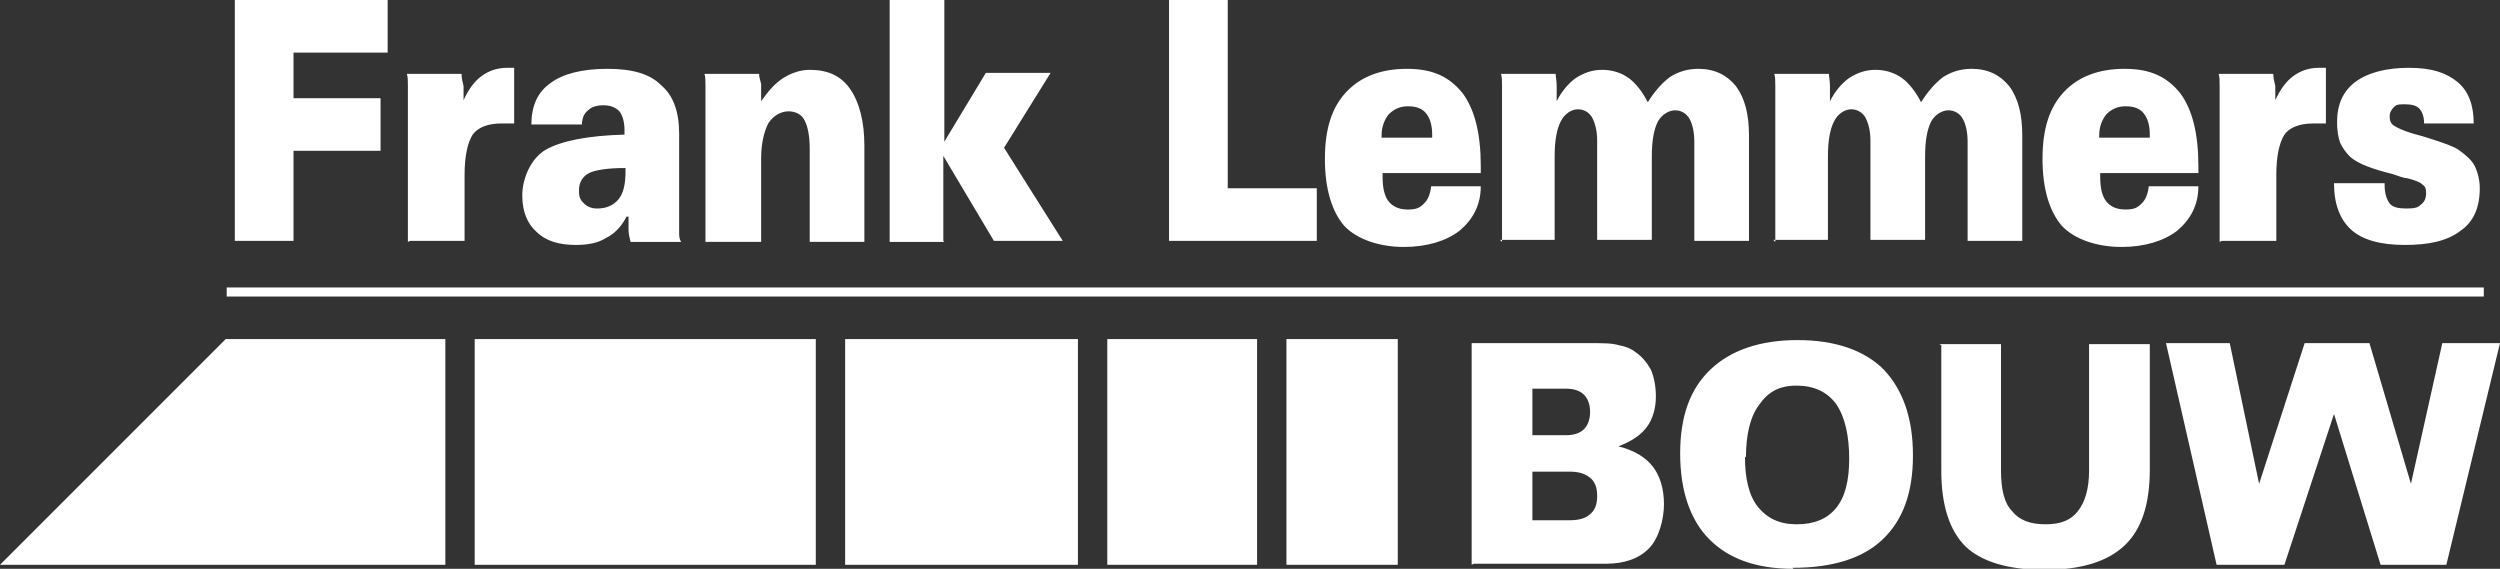
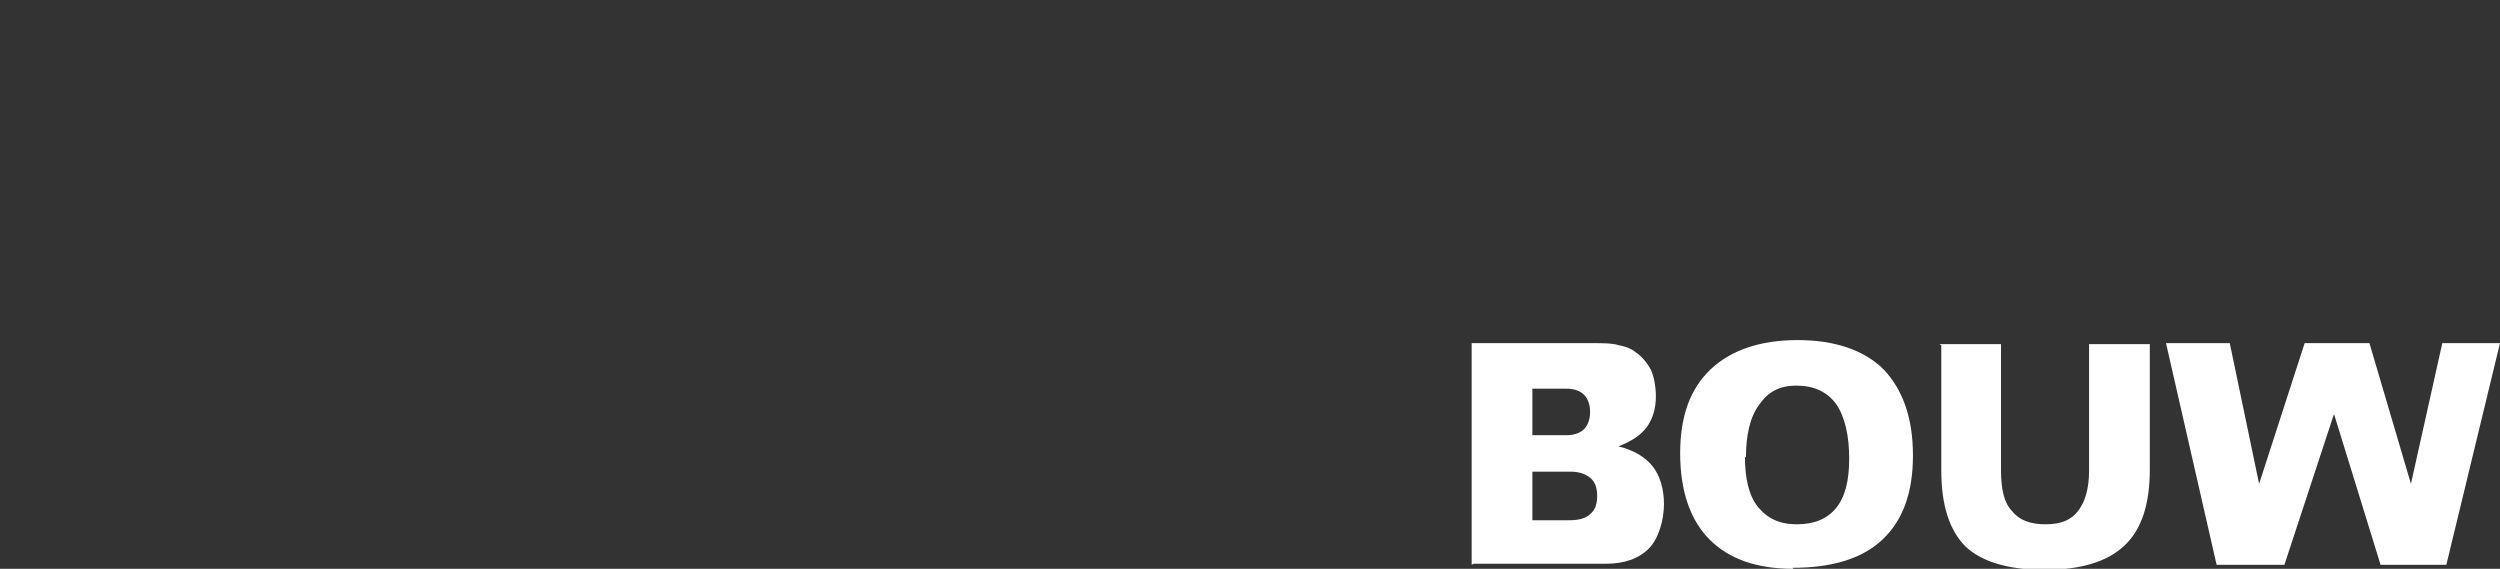
<svg xmlns="http://www.w3.org/2000/svg" id="Laag_1" data-name="Laag 1" version="1.1" viewBox="0 0 247 56.2">
  <rect x="0" y="0" width="247" height="56.2" fill="#333333" stroke="none" />
  <defs>
    <style>
      .cls-1 {
        fill: #fff;
        fill-rule: evenodd;
        stroke-width: 0px;
      }
    </style>
  </defs>
  <path class="cls-1" d="M219,55.8l-5-21.9h6.3l2.9,13.9,4.5-13.9h6.4l4.1,13.9,3.1-13.9h5.7l-5.3,21.9h-6.5l-4.6-14.9-4.9,14.9h-6.7ZM191.6,34h6.1v12.5c0,1.8.3,3.2,1.1,4,.7.9,1.8,1.3,3.3,1.3s2.5-.4,3.2-1.3c.7-.9,1.1-2.2,1.1-4v-12.5h6v12.4c0,3.4-.8,5.9-2.5,7.5-1.7,1.6-4.3,2.4-7.9,2.4s-6.2-.8-7.8-2.3c-1.6-1.6-2.4-4.1-2.4-7.5v-12.4h0ZM177.2,56.2c-3.7,0-6.4-1-8.3-2.9-1.9-1.9-2.9-4.8-2.9-8.5s1-6.4,3-8.3c2-1.9,4.9-2.9,8.6-2.9s6.6,1,8.5,2.9c1.9,2,2.9,4.8,2.9,8.5s-1,6.4-3,8.3c-2,1.9-5,2.8-8.9,2.8h0ZM172.4,45.1c0,2.2.4,3.9,1.3,5,.9,1.1,2.1,1.7,3.8,1.7s3-.5,3.9-1.6c.9-1.1,1.3-2.7,1.3-4.9s-.4-4.1-1.3-5.4c-.9-1.2-2.2-1.8-3.9-1.8s-2.8.6-3.7,1.9c-.9,1.2-1.3,3-1.3,5.2h0ZM145.4,55.8v-21.9h11.5c1.4,0,2.4,0,3,.2.6.1,1.2.3,1.7.7.6.4,1.1,1,1.5,1.7.3.7.5,1.6.5,2.7s-.3,2.2-.9,3c-.6.8-1.5,1.4-2.8,1.9,1.6.4,2.7,1.1,3.4,2,.7.9,1.1,2.2,1.1,3.7s-.5,3.4-1.5,4.4c-1,1-2.4,1.5-4.3,1.5h-13ZM151.4,46.6v4.8h3.7c.9,0,1.6-.2,2-.6.5-.4.7-1,.7-1.8s-.2-1.4-.7-1.8c-.5-.4-1.1-.6-2-.6h-3.7ZM151.4,38.4v4.6h3.3c.8,0,1.4-.2,1.8-.6.4-.4.6-1,.6-1.7s-.2-1.3-.6-1.7c-.4-.4-1-.6-1.8-.6h-3.3Z" />
-   <path class="cls-1" d="M22.4,28.4h223v.9H22.4v-.9h0ZM22.3,33.5h21.7v22.3H0l22.3-22.3h0ZM46.9,33.5h33.7v22.3h-33.7v-22.3h0ZM83.5,33.5h23v22.3h-23v-22.3h0ZM109.4,33.5h14.8v22.3h-14.8v-22.3h0ZM127.1,33.5h11v22.3h-11v-22.3h0ZM23.2,23.9V0h15.1v5.2h-9.3v4.5h8.6v5.2h-8.6v8.9h-5.8ZM40.3,23.9v-13.8c0-.6,0-1.1,0-1.6,0-.5,0-.9-.1-1.2h5.4c0,.4.1.8.2,1.2,0,.5,0,.9,0,1.4.5-1.1,1.1-1.9,1.8-2.4.7-.5,1.5-.8,2.5-.8s.3,0,.4,0c0,0,.2,0,.3,0v5.5c-.2,0-.5,0-.7,0-.2,0-.4,0-.6,0-1.3,0-2.3.4-2.8,1.1-.5.8-.8,2.1-.8,4v6.5h-5.4ZM61.8,16.6c-1.8,0-3,.2-3.6.5-.6.3-1,.9-1,1.7s.2,1,.5,1.3c.3.3.7.5,1.3.5.9,0,1.6-.3,2.1-.9.5-.6.7-1.5.7-2.8v-.3h0ZM61.9,21.4c-.5,1-1.2,1.7-2,2.1-.8.5-1.8.7-3,.7-1.7,0-3-.4-3.9-1.3-.9-.8-1.4-2-1.4-3.6s.8-3.6,2.3-4.5c1.6-.9,4.2-1.4,7.8-1.5,0,0,0,0,0-.2,0,0,0-.2,0-.2,0-.9-.2-1.5-.5-1.9-.4-.4-.9-.6-1.6-.6s-1.2.2-1.5.5c-.4.3-.6.8-.6,1.4h-5c0-1.8.6-3.2,1.9-4.1,1.2-.9,3.1-1.4,5.6-1.4s4.2.5,5.3,1.6c1.2,1,1.8,2.6,1.8,4.8v8.5c0,.5,0,1,0,1.3,0,.3,0,.6.2.9h-5c-.1-.4-.2-.8-.2-1.2,0-.4,0-.8,0-1.3h0ZM69.7,23.9v-13.8c0-.6,0-1.1,0-1.6,0-.5,0-.9-.1-1.2h5.4c0,.3.1.6.2,1,0,.4,0,1,0,1.7.7-1,1.4-1.8,2.2-2.3.8-.5,1.7-.8,2.6-.8,1.8,0,3.1.6,4,1.9.9,1.3,1.4,3.2,1.4,5.6v9.5h-5.4v-9.2c0-1.3-.2-2.2-.5-2.8-.3-.6-.9-.9-1.6-.9s-1.5.4-2,1.2c-.4.8-.7,1.9-.7,3.5v8.2h-5.4ZM93.3,23.9h-5.4V0h5.4v14l4.1-6.8h6.4l-4.6,7.4,5.8,9.2h-6.8l-5-8.4v8.4h0ZM130.1,18.6v5.2h-14.6V0h5.8v18.6h8.8ZM141.5,13.5v-.2c0-.9-.2-1.6-.6-2.1-.4-.5-1-.7-1.8-.7s-1.4.3-1.9.8c-.4.5-.7,1.2-.7,2.1v.2h5ZM136.6,17.1v.4c0,1.1.2,1.9.6,2.4.4.5,1,.8,1.9.8s1.2-.2,1.6-.6c.4-.4.6-.9.7-1.7h4.9c0,1.9-.8,3.3-2.1,4.4-1.3,1-3.2,1.6-5.5,1.6s-4.6-.7-5.9-2.1c-1.2-1.4-1.9-3.6-1.9-6.6s.7-5.1,2.1-6.6c1.4-1.5,3.4-2.3,6-2.3s4.2.8,5.5,2.4c1.2,1.6,1.8,4,1.8,7.2v.7h-9.8ZM148.4,23.9v-13.8c0-.6,0-1.1,0-1.6,0-.5,0-.9-.1-1.2h5.4c0,.3.1.7.1,1.2,0,.5,0,1,0,1.5.5-1,1.2-1.8,1.9-2.3.8-.5,1.6-.8,2.6-.8s1.9.3,2.6.8c.7.5,1.4,1.4,1.9,2.4.7-1.1,1.4-1.9,2.2-2.5.8-.5,1.7-.8,2.8-.8,1.6,0,2.8.6,3.7,1.7.9,1.2,1.3,2.8,1.3,4.9v10.4h-5.4v-9.8c0-1-.2-1.8-.5-2.3-.3-.5-.8-.8-1.4-.8s-1.3.4-1.7,1.1c-.4.8-.6,1.9-.6,3.5v8.2h-5.4v-9.8c0-1-.2-1.7-.5-2.3-.3-.5-.8-.8-1.4-.8s-1.3.4-1.7,1.2c-.4.8-.6,1.9-.6,3.5v8.2h-5.4ZM175.4,23.9v-13.8c0-.6,0-1.1,0-1.6,0-.5,0-.9-.1-1.2h5.4c0,.3.1.7.1,1.2,0,.5,0,1,0,1.5.5-1,1.2-1.8,1.9-2.3.8-.5,1.6-.8,2.6-.8s1.9.3,2.6.8c.7.5,1.4,1.4,1.9,2.4.7-1.1,1.4-1.9,2.2-2.5.8-.5,1.7-.8,2.8-.8,1.6,0,2.8.6,3.7,1.7.9,1.2,1.3,2.8,1.3,4.9v10.4h-5.4v-9.8c0-1-.2-1.8-.5-2.3-.3-.5-.8-.8-1.4-.8s-1.3.4-1.7,1.1c-.4.8-.6,1.9-.6,3.5v8.2h-5.4v-9.8c0-1-.2-1.7-.5-2.3-.3-.5-.8-.8-1.4-.8s-1.3.4-1.7,1.2c-.4.8-.6,1.9-.6,3.5v8.2h-5.4ZM212.4,13.5v-.2c0-.9-.2-1.6-.6-2.1-.4-.5-1-.7-1.8-.7s-1.4.3-1.9.8c-.4.5-.7,1.2-.7,2.1v.2h5ZM207.5,17.1v.4c0,1.1.2,1.9.6,2.4.4.5,1,.8,1.9.8s1.2-.2,1.6-.6c.4-.4.6-.9.7-1.7h4.9c0,1.9-.8,3.3-2.1,4.4-1.3,1-3.2,1.6-5.5,1.6s-4.6-.7-5.9-2.1c-1.2-1.4-1.9-3.6-1.9-6.6s.7-5.1,2.1-6.6c1.4-1.5,3.4-2.3,6-2.3s4.2.8,5.5,2.4c1.2,1.6,1.8,4,1.8,7.2v.7h-9.8ZM219.3,23.9v-13.8c0-.6,0-1.1,0-1.6,0-.5,0-.9-.1-1.2h5.4c0,.4.1.8.2,1.2,0,.5,0,.9,0,1.4.5-1.1,1.1-1.9,1.8-2.4.7-.5,1.5-.8,2.5-.8s.3,0,.4,0c0,0,.2,0,.3,0v5.5c-.2,0-.5,0-.7,0-.2,0-.4,0-.6,0-1.3,0-2.3.4-2.8,1.1-.5.8-.8,2.1-.8,4v6.5h-5.4ZM235.6,18.1v.2c0,.8.2,1.4.5,1.8.3.4.9.5,1.7.5s1.1-.1,1.4-.4c.3-.2.5-.6.5-1.1s-.1-.7-.4-.9c-.2-.2-.7-.4-1.5-.6-.3,0-.8-.2-1.4-.4-2-.5-3.4-1-4.2-1.7-.4-.4-.7-.8-1-1.4-.2-.6-.3-1.3-.3-2,0-1.8.6-3.1,1.8-4,1.2-.9,3-1.4,5.3-1.4s3.7.5,4.8,1.4c1.1.9,1.6,2.3,1.6,4.1h-4.9c0-.7-.2-1.2-.5-1.5-.3-.3-.8-.4-1.5-.4s-.8.1-1,.3c-.2.2-.4.5-.4.9s.1.7.4.9c.3.2.9.5,1.9.8.3.1.8.2,1.4.4,1.6.5,2.7.9,3.1,1.2.7.5,1.3,1,1.6,1.6.3.6.5,1.4.5,2.2,0,1.9-.6,3.3-1.9,4.2-1.3,1-3.1,1.4-5.5,1.4s-4.2-.5-5.3-1.5c-1.1-1-1.7-2.5-1.7-4.6h0c0,0,4.7,0,4.7,0h0Z" />
</svg>